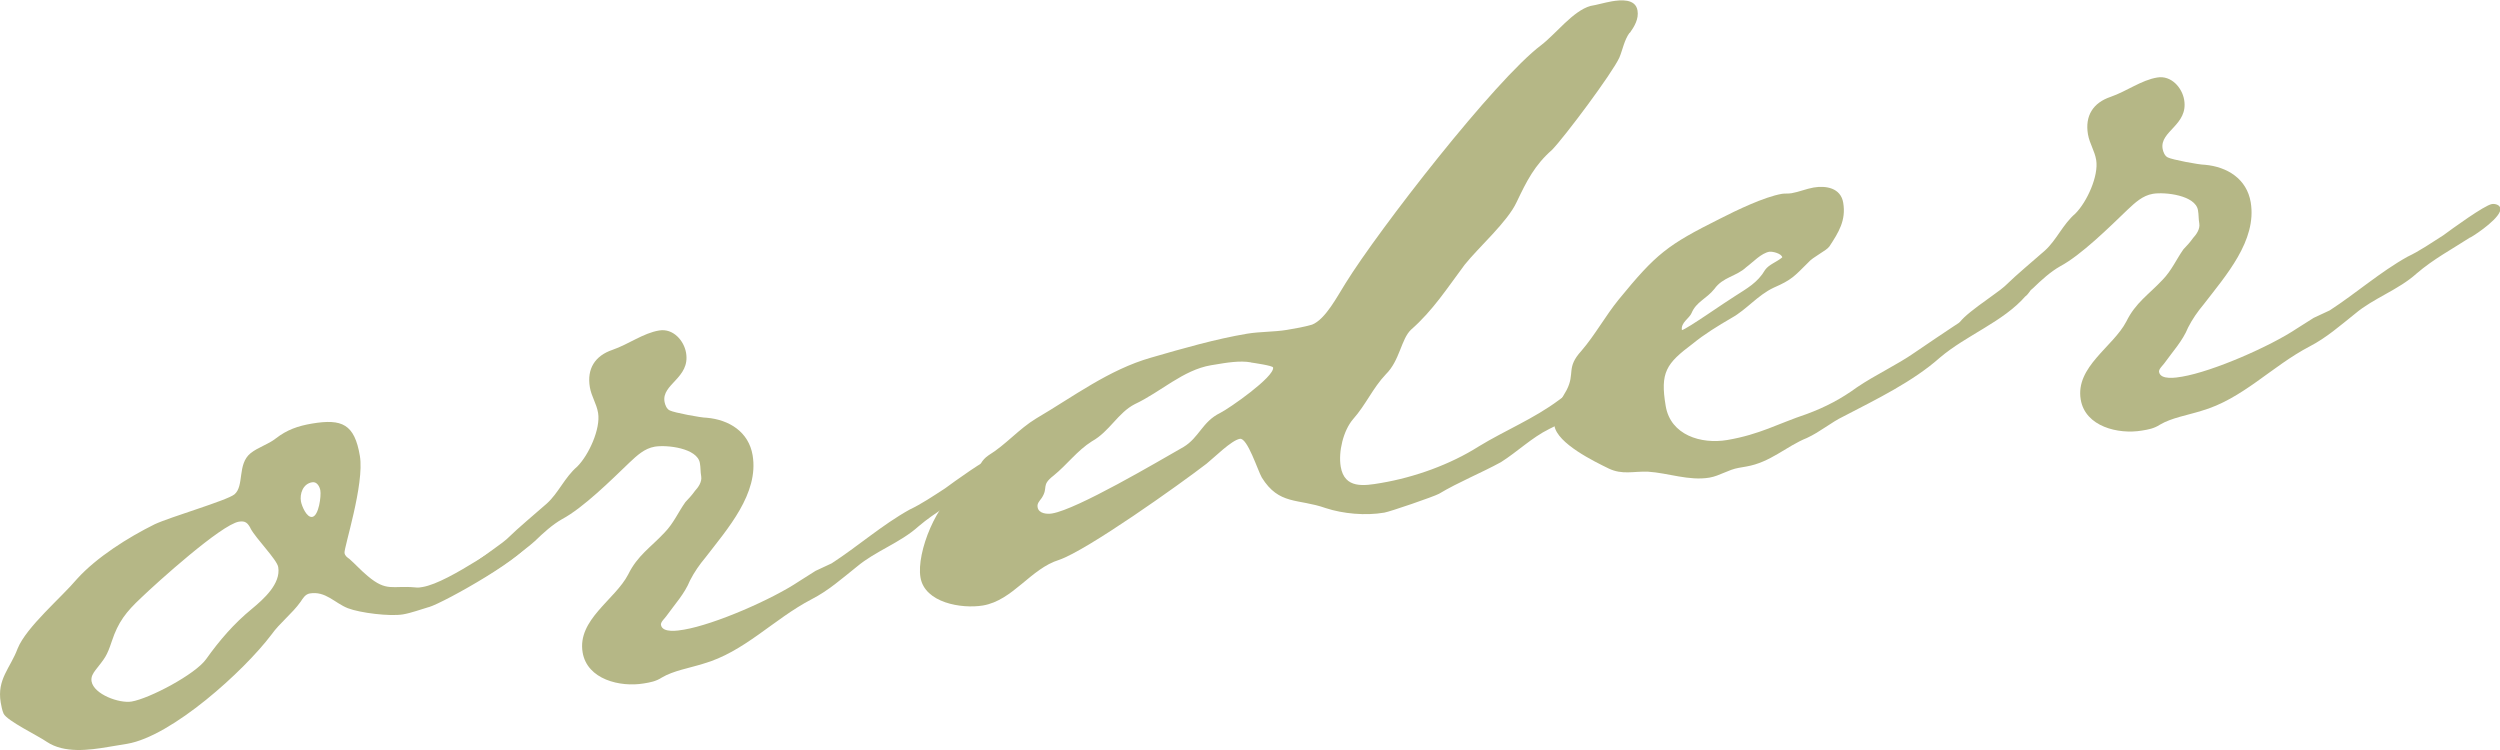
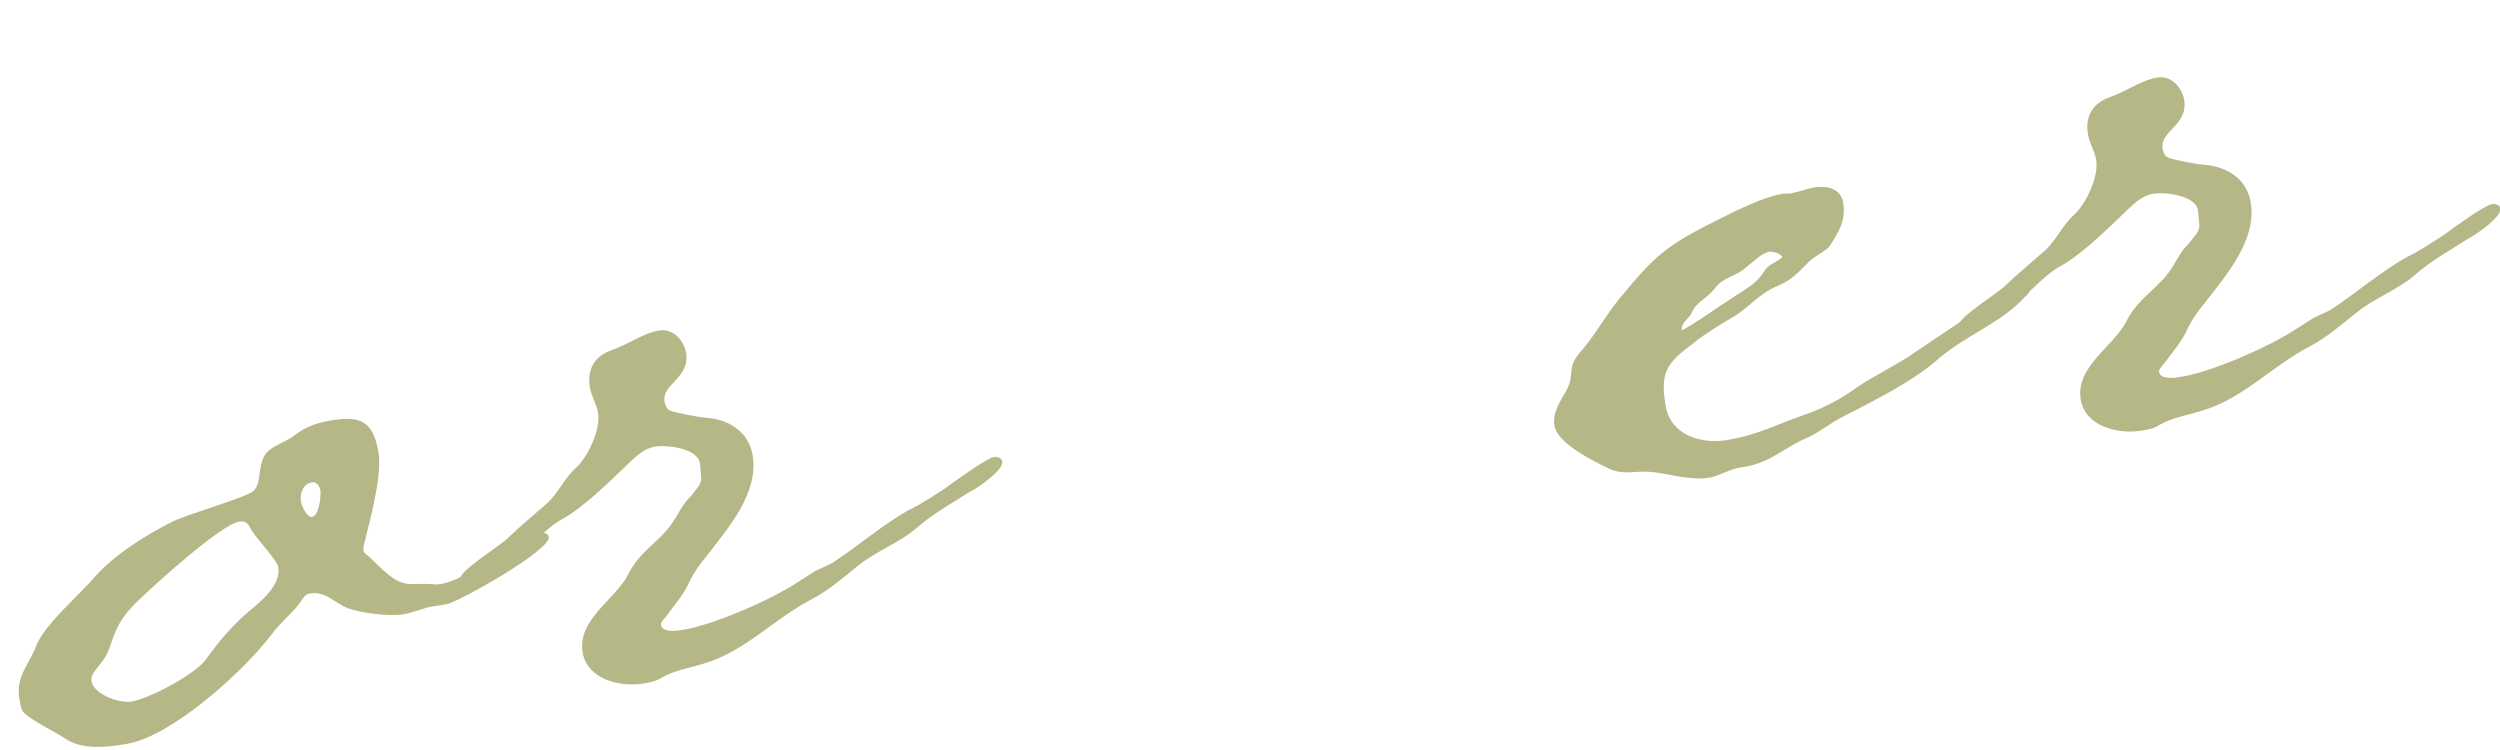
<svg xmlns="http://www.w3.org/2000/svg" id="_レイヤー_2" width="210" height="63" viewBox="0 0 210 63">
  <defs>
    <style>.cls-1{fill:#b5b786;}</style>
  </defs>
  <g id="_コンテンツ">
-     <path class="cls-1" d="m36,51c-.69.2-1.45.49-2.16.61-1.1.18-3.58-.12-4.62-.52-1.13-.45-1.87-1.46-3.2-1.24-.39.07-.58.42-.77.7-.72,1.01-1.73,1.75-2.45,2.76-2.31,3.06-8.35,8.53-12.12,9.17l-1.57.26c-1.65.28-3.71.55-5.17-.42-.74-.52-3.37-1.78-3.64-2.38-.13-.3-.18-.62-.24-.93-.33-1.96.81-2.89,1.42-4.53.74-1.82,3.65-4.26,5-5.86,1.64-1.81,4.27-3.47,6.51-4.58,1.35-.63,6.05-1.99,6.7-2.51.85-.71.22-2.54,1.36-3.46.64-.51,1.49-.74,2.13-1.25.93-.72,1.85-1.04,3.03-1.24,2.52-.42,3.57.04,4.02,2.72.4,2.36-1.36,7.75-1.29,8.15.04.24.22.37.41.5.47.41.97.97,1.54,1.44,1.6,1.35,2.07.78,3.96.95.25.04.49,0,.64-.03,2.36-.4,7.15-4.12,8.25-4.31.24-.04.73.04.79.35.19,1.1-7.2,5.26-8.51,5.65Zm-14.95-6.62c-.24-.44-.43-.65-.98-.56-1.49.25-6.9,5.13-8.22,6.4-1.26,1.18-1.92,2.02-2.46,3.65-.43,1.29-.57,1.39-1.37,2.42-.2.27-.39.55-.33.94.19,1.1,2.34,1.87,3.36,1.7,1.49-.25,5.36-2.28,6.27-3.57,1.11-1.56,2.33-2.98,3.82-4.2.99-.82,2.47-2.12,2.23-3.53-.11-.63-1.85-2.36-2.33-3.25Zm5.17-3.87c-.79.13-1.05.99-.94,1.61.07.39.48,1.38.95,1.3.55-.09.76-1.75.68-2.22-.05-.32-.29-.76-.68-.69Z" />
+     <path class="cls-1" d="m36,51c-.69.2-1.45.49-2.16.61-1.1.18-3.58-.12-4.62-.52-1.13-.45-1.87-1.46-3.2-1.24-.39.07-.58.42-.77.7-.72,1.01-1.73,1.75-2.45,2.76-2.31,3.06-8.35,8.53-12.12,9.17c-1.65.28-3.71.55-5.17-.42-.74-.52-3.37-1.78-3.64-2.38-.13-.3-.18-.62-.24-.93-.33-1.96.81-2.89,1.42-4.53.74-1.82,3.65-4.26,5-5.86,1.64-1.81,4.27-3.47,6.51-4.58,1.35-.63,6.05-1.99,6.7-2.51.85-.71.22-2.54,1.36-3.46.64-.51,1.49-.74,2.13-1.25.93-.72,1.85-1.04,3.03-1.24,2.52-.42,3.57.04,4.02,2.72.4,2.36-1.36,7.75-1.29,8.15.04.24.22.37.41.5.47.41.97.97,1.54,1.44,1.6,1.35,2.07.78,3.96.95.25.04.49,0,.64-.03,2.36-.4,7.15-4.12,8.25-4.31.24-.04.73.04.79.35.19,1.1-7.2,5.26-8.51,5.65Zm-14.95-6.62c-.24-.44-.43-.65-.98-.56-1.49.25-6.9,5.13-8.22,6.4-1.26,1.18-1.92,2.02-2.46,3.65-.43,1.29-.57,1.39-1.37,2.42-.2.27-.39.55-.33.94.19,1.1,2.34,1.87,3.36,1.7,1.49-.25,5.36-2.28,6.27-3.57,1.11-1.56,2.33-2.98,3.82-4.2.99-.82,2.47-2.12,2.23-3.53-.11-.63-1.85-2.36-2.33-3.25Zm5.17-3.87c-.79.13-1.05.99-.94,1.61.07.39.48,1.38.95,1.3.55-.09.76-1.75.68-2.22-.05-.32-.29-.76-.68-.69Z" />
    <path class="cls-1" d="m81.66,41.19c-1.53.99-3.09,1.82-4.5,3.02-1.54,1.39-3.61,2.07-5.17,3.38-1.28,1.02-2.41,2.03-3.82,2.75-3.2,1.67-5.64,4.43-9.12,5.42-1.15.36-2.49.58-3.45,1.15-.51.33-.98.41-1.53.5-1.97.33-4.75-.33-5.13-2.61-.46-2.75,2.73-4.42,3.83-6.55.78-1.59,1.88-2.26,3.05-3.51.76-.78,1.16-1.73,1.75-2.56.27-.29.55-.58.81-.95.27-.29.6-.75.52-1.22-.07-.39-.04-.72-.11-1.11-.21-1.26-2.77-1.55-3.79-1.38-.87.15-1.49.74-2.12,1.33-1.53,1.47-3.89,3.81-5.67,4.76-.81.46-1.58,1.16-2.28,1.84-.84.79-4.52,3.43-5.46,3.59-.31.05-.73-.04-.8-.43-.11-.63,3.26-2.73,3.89-3.32,1.11-1.08,2.25-2,3.38-3,.98-.89,1.49-2.19,2.55-3.1.97-.97,1.97-3.17,1.75-4.5-.13-.79-.55-1.36-.69-2.15-.27-1.57.44-2.66,1.89-3.15,1.38-.48,2.59-1.41,3.93-1.63,1.18-.2,2.09.86,2.26,1.88.36,2.12-2.07,2.61-1.81,4.11.04.24.18.62.45.73.35.18,2.61.61,3.1.61,1.89.17,3.52,1.19,3.85,3.15.54,3.22-2.11,6.18-3.97,8.6-.47.56-.93,1.21-1.29,1.92-.46,1.13-1.28,2-2,3.01-.13.18-.48.49-.44.72.12.71,1.46.48,1.93.4,2.6-.44,7.42-2.55,9.67-4.06l1.39-.88,1.35-.63c2.19-1.42,4.23-3.22,6.52-4.5,1.05-.5,1.99-1.14,3.01-1.8.72-.53,3.46-2.52,4.09-2.63.24-.04.66.05.71.37.12.71-1.91,2.1-2.5,2.44Z" />
-     <path class="cls-1" d="m136.89,2.74c-.46.64-.57,1.39-.86,2.09-.59,1.31-4.61,6.68-5.65,7.75-1.48,1.3-2.14,2.63-2.98,4.39-.77,1.67-3.17,3.77-4.37,5.27-1.45,1.94-2.67,3.85-4.5,5.45-.84.79-.94,2.59-2.12,3.75-1.1,1.16-1.67,2.55-2.76,3.78-.81.95-1.24,2.72-1.03,3.98.32,1.89,1.97,1.61,3.39,1.37,2.83-.48,5.81-1.55,8.22-3.08,2.2-1.34,4.62-2.32,6.71-3.88.86-.63,1.73-1.26,2.7-1.75,1.02-.66,2.08-1.08,3.08-1.89.34-.38.85-.71,1.4-.8.31-.05.81.02.88.42.11.63-1.31,1.35-1.74,1.67-1.1.67-1.99,1.63-3.17,2.32-1.32.79-2.53,1.8-3.95,2.45-1.49.74-2.67,1.91-4.06,2.79-1.7.93-3.52,1.65-5.21,2.66-.44.24-4.11,1.5-4.59,1.58-1.57.27-3.46.1-4.92-.38-2.32-.82-3.92-.23-5.37-2.57-.34-.59-1.21-3.36-1.84-3.25-.71.12-2.16,1.58-2.8,2.09-2.29,1.76-10.02,7.27-12.39,8.08-2.38.73-3.87,3.4-6.39,3.83-1.81.3-4.89-.23-5.25-2.35-.36-2.12,1.42-6.47,3.42-7.53,1.79-.87,1.06-1.88,2.29-2.73,1.47-.9,2.54-2.21,4.01-3.1,3.09-1.81,6.1-4.1,9.65-5.11,2.7-.78,5.4-1.56,8.07-2.01,1.1-.18,2.24-.14,3.34-.32.71-.12,1.42-.24,2.11-.44,1.14-.44,2.17-2.47,2.81-3.47,2.8-4.52,12.56-17.09,16.44-20.01,1.22-.93,2.67-2.88,4.14-3.29.55-.09,1.17-.28,1.8-.39.71-.12,1.98-.25,2.15.77.12.71-.26,1.34-.65,1.89Zm-31.81,27.7c-.92-.17-2.1.03-3.04.19l-.31.05c-2.36.4-4.23,2.25-6.41,3.27-1.41.72-2.12,2.3-3.6,3.12-1.24.78-2.09,1.97-3.23,2.89-1.07.83-.4.96-.98,1.86-.2.28-.41.47-.35.79.09.55.83.59,1.22.52,2.12-.36,8.82-4.32,11.03-5.58,1.32-.79,1.58-2.13,3.08-2.86.75-.37,4.58-3.04,4.45-3.82-.03-.16-1.6-.38-1.85-.42Z" />
    <path class="cls-1" d="m170.15,24.87c-1.9,2.18-4.95,3.26-7.21,5.18-2.25,2-5.32,3.49-8.07,4.92-1.05.5-1.96,1.3-3.09,1.82-1.74.7-3.05,2.05-5.1,2.4l-.63.11c-.87.15-1.59.67-2.45.82-1.73.29-3.46-.39-5.18-.5-1.22-.04-2.14.28-3.28-.26-1.23-.6-4.32-2.1-4.57-3.6-.19-1.1.53-2.11,1.03-3,.73-1.42-.07-1.85,1.23-3.28,1.15-1.33,2.01-2.93,3.15-4.33,3.15-3.85,4.08-4.57,8.48-6.77,1.41-.72,3.73-1.84,5.23-2.1.24-.04.49,0,.8-.05.63-.11,1.23-.37,1.86-.48,1.02-.17,2.27.02,2.48,1.28.25,1.49-.39,2.49-1.16,3.67-.26.37-1.39.88-1.79,1.36-1.18,1.17-1.37,1.44-2.88,2.1-1.35.63-2.28,1.84-3.54,2.54-1.18.69-2.28,1.36-3.27,2.17-2.23,1.67-2.75,2.4-2.27,5.24.41,2.44,2.97,3.22,5.17,2.85,2.75-.47,4.22-1.36,6.67-2.18,1.6-.59,2.93-1.3,4.23-2.25,1.6-1.08,3.33-1.86,4.85-2.92,1.23-.85,8.42-5.71,9.21-5.84.24-.04.5.08.54.31.05.31-.22.6-.43.8Zm-21.5-3.73c-.71.12-1.39.88-1.96,1.3-.84.79-1.96.82-2.68,1.83-.67.84-1.52,1.07-1.92,2.03-.17.43-.92.8-.81,1.43.39-.07,3.72-2.41,4.45-2.85,1.02-.66,1.91-1.13,2.54-2.21.33-.46.94-.64,1.44-1.05-.05-.32-.81-.51-1.05-.47Z" />
    <path class="cls-1" d="m207.5,19.94c-1.53.99-3.09,1.82-4.5,3.03-1.54,1.39-3.62,2.07-5.17,3.38-1.28,1.02-2.41,2.02-3.82,2.75-3.2,1.67-5.64,4.43-9.12,5.42-1.15.36-2.49.58-3.45,1.15-.51.33-.98.41-1.53.5-1.97.33-4.75-.33-5.13-2.61-.46-2.75,2.73-4.43,3.83-6.55.78-1.59,1.88-2.26,3.05-3.51.76-.78,1.16-1.73,1.75-2.56.28-.29.55-.58.81-.95.27-.29.6-.75.52-1.22-.07-.39-.04-.72-.11-1.11-.21-1.26-2.77-1.55-3.79-1.38-.87.15-1.49.74-2.12,1.33-1.53,1.47-3.89,3.81-5.67,4.76-.81.46-1.58,1.16-2.28,1.84-.84.79-4.52,3.43-5.46,3.59-.31.05-.73-.04-.8-.43-.11-.63,3.26-2.73,3.89-3.33,1.11-1.08,2.25-2,3.38-3,.98-.89,1.49-2.19,2.55-3.1.97-.97,1.97-3.16,1.75-4.5-.13-.78-.55-1.36-.69-2.15-.27-1.57.44-2.66,1.89-3.15,1.38-.48,2.59-1.41,3.93-1.63,1.18-.2,2.09.86,2.26,1.88.36,2.12-2.07,2.62-1.81,4.11.04.24.18.62.45.73.35.18,2.61.61,3.1.61,1.89.17,3.52,1.19,3.85,3.15.54,3.22-2.11,6.18-3.97,8.6-.47.56-.93,1.21-1.29,1.92-.46,1.13-1.28,2-2,3.01-.13.18-.48.49-.44.72.12.71,1.46.48,1.93.4,2.6-.44,7.42-2.55,9.67-4.06l1.39-.88,1.35-.63c2.19-1.42,4.23-3.22,6.52-4.5,1.05-.5,1.99-1.15,3.01-1.8.72-.53,3.46-2.53,4.09-2.63.24-.04.66.05.71.36.12.71-1.91,2.1-2.5,2.44Z" />
  </g>
</svg>